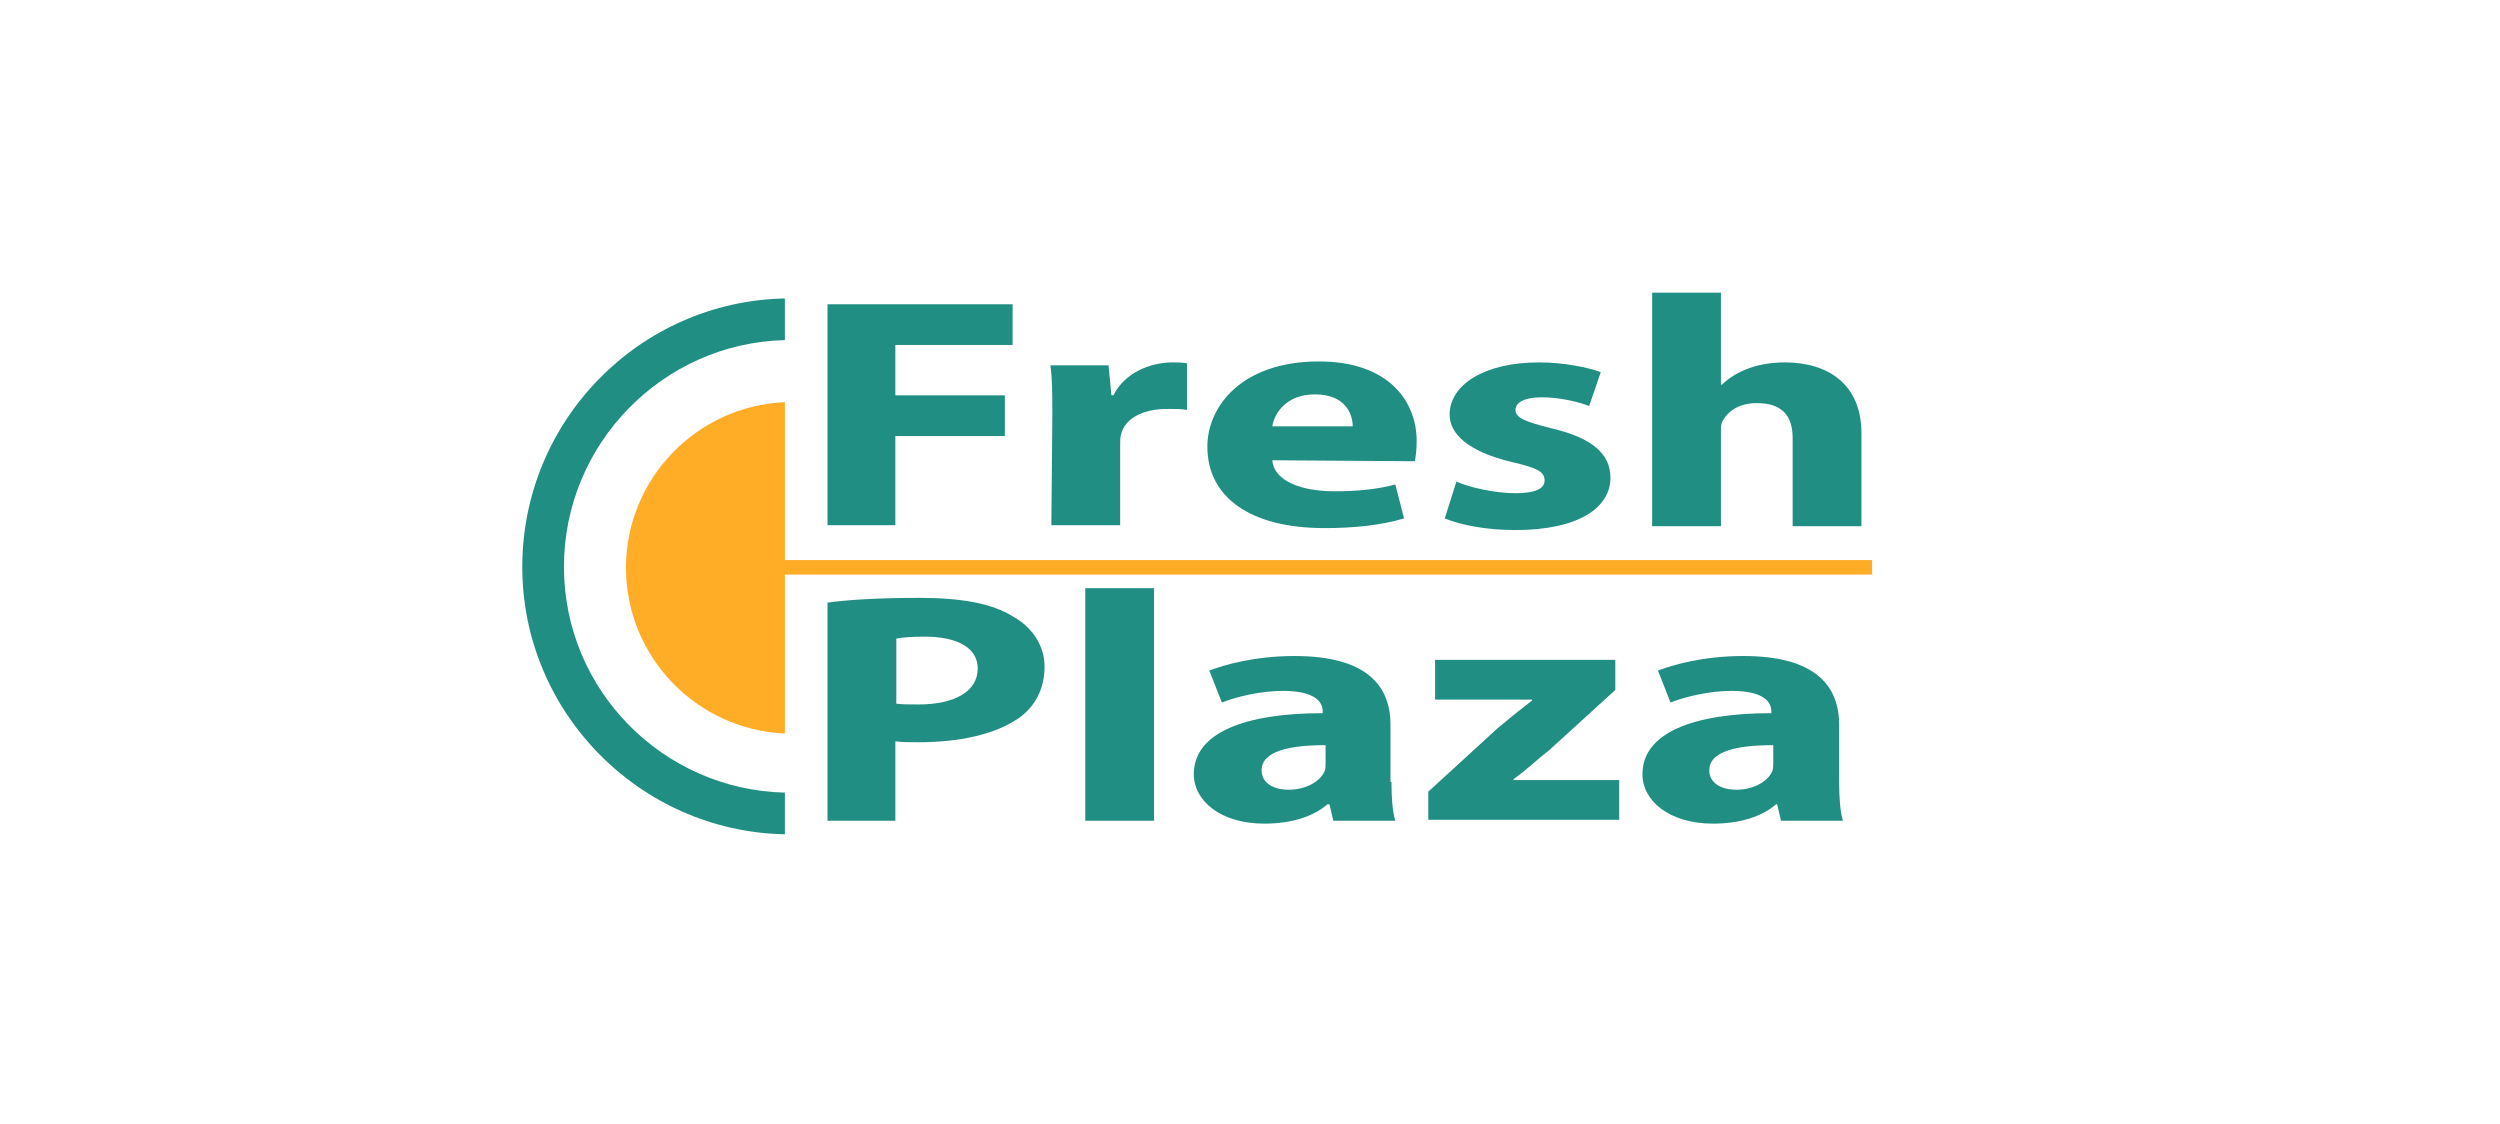
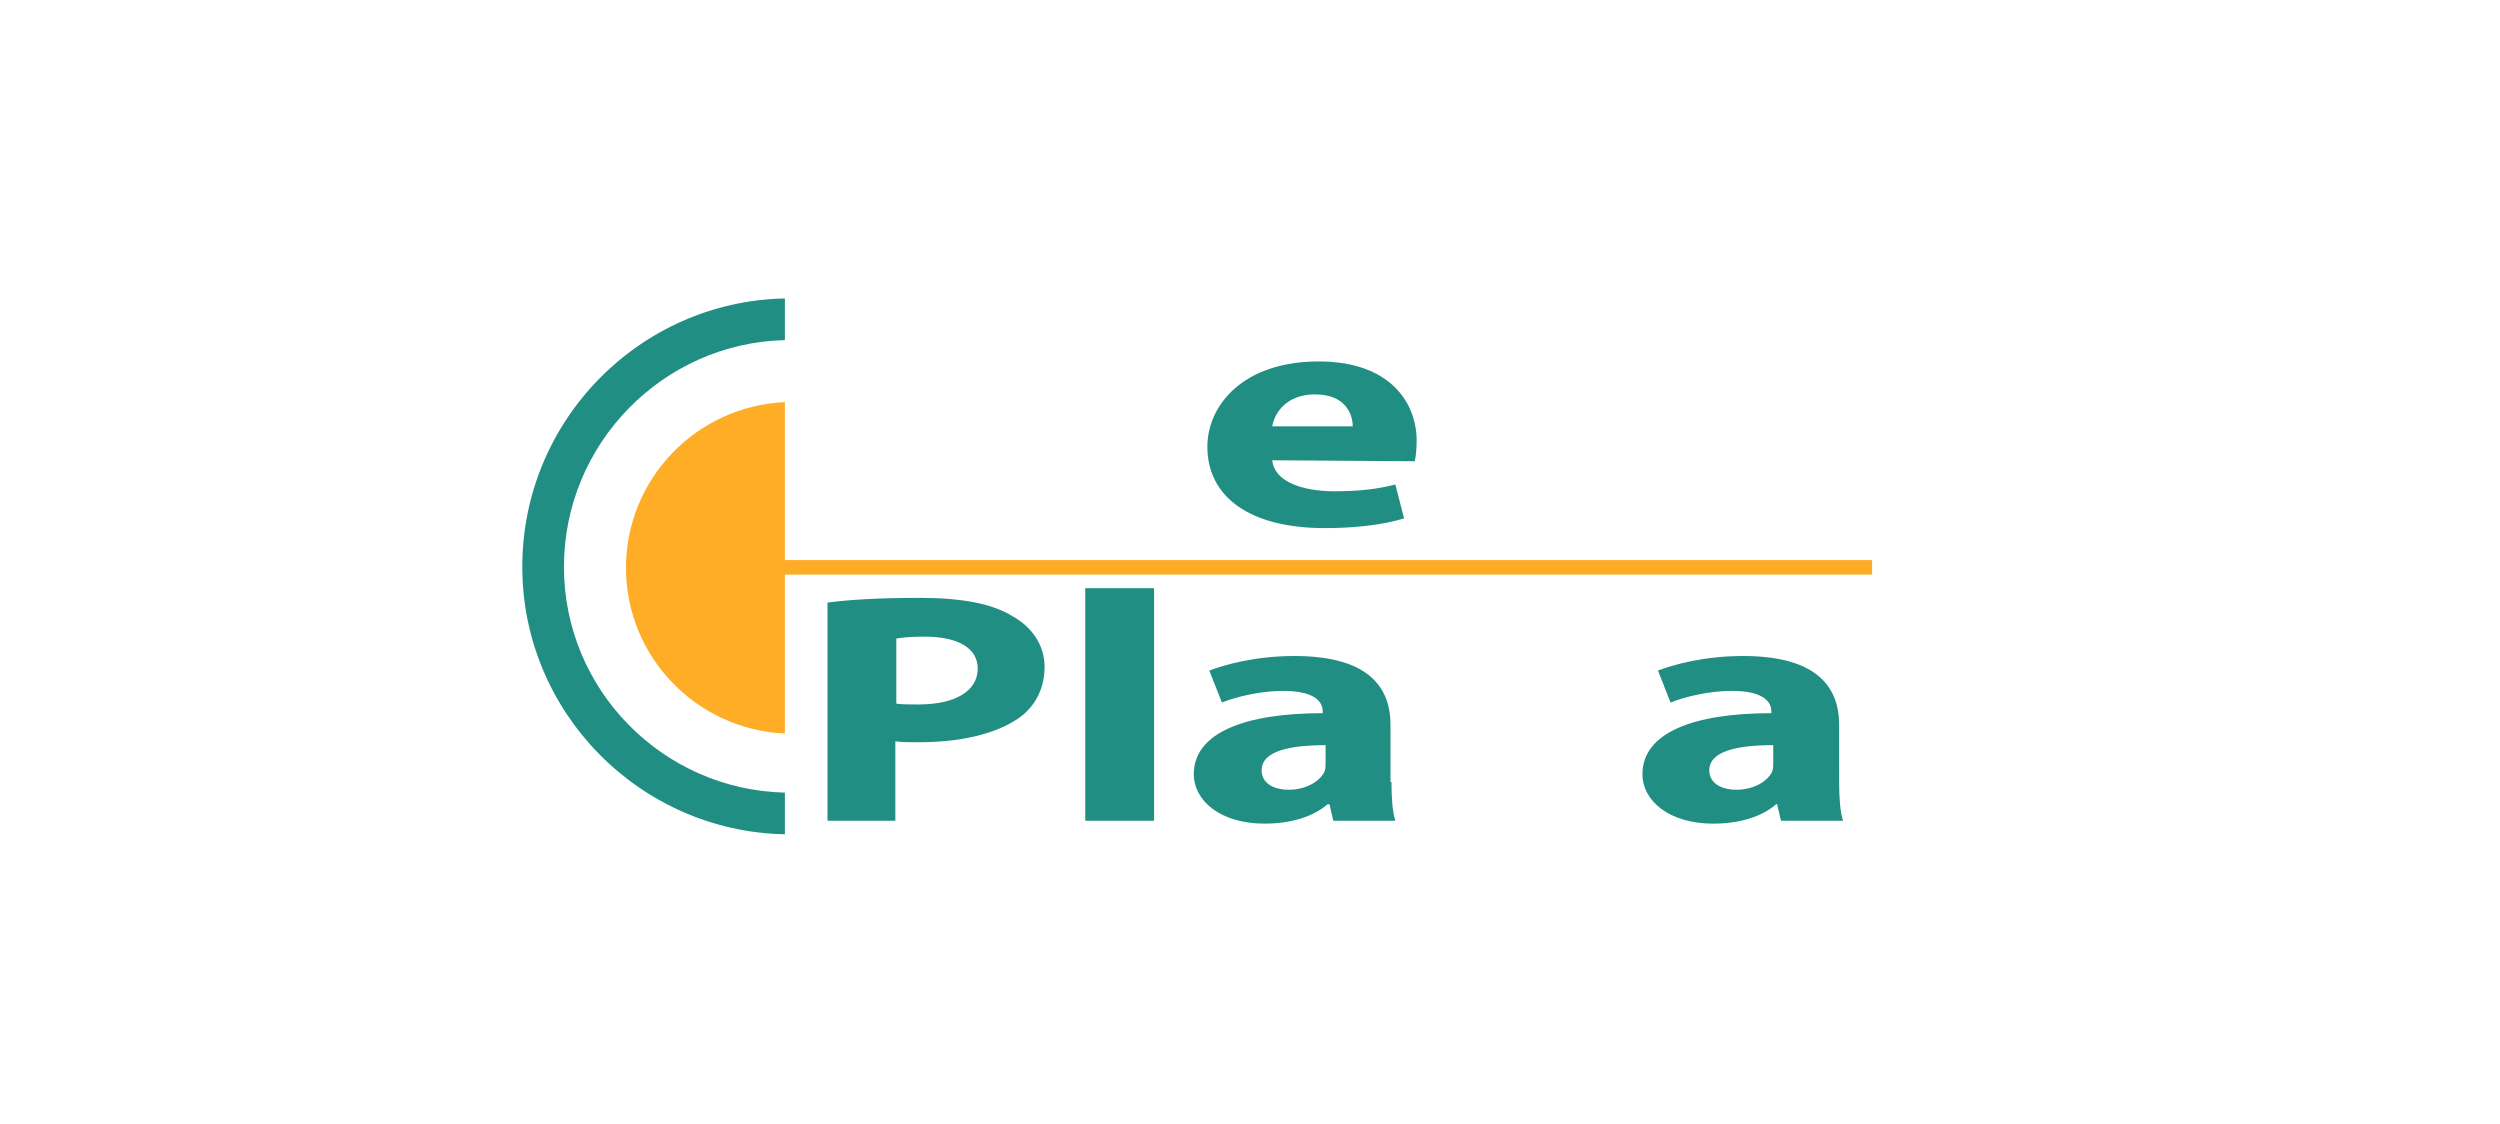
<svg xmlns="http://www.w3.org/2000/svg" xmlns:xlink="http://www.w3.org/1999/xlink" version="1.1" id="Laag_1" x="0px" y="0px" viewBox="0 0 258 116" style="enable-background:new 0 0 258 116;" xml:space="preserve">
  <style type="text/css">
	.st0{clip-path:url(#SVGID_2_);}
	.st1{clip-path:url(#SVGID_4_);fill:#218E83;}
	.st2{clip-path:url(#SVGID_4_);fill:#FFAC27;}
</style>
  <g>
    <g>
      <defs>
        <rect id="SVGID_1_" x="44.4" y="19.3" width="167" height="80.7" />
      </defs>
      <clipPath id="SVGID_2_">
        <use xlink:href="#SVGID_1_" style="overflow:visible;" />
      </clipPath>
      <g class="st0">
        <defs>
          <rect id="SVGID_3_" x="44.4" y="19.3" width="167" height="80.7" />
        </defs>
        <clipPath id="SVGID_4_">
          <use xlink:href="#SVGID_3_" style="overflow:visible;" />
        </clipPath>
        <path class="st1" d="M58.2,58.5c0-12.7,10.2-23.1,22.8-23.4v-4.3c-15,0.3-27.1,12.6-27.1,27.7C53.9,73.5,66,85.8,81,86.1v-4.3     C68.4,81.5,58.2,71.2,58.2,58.5" />
        <path class="st2" d="M64.6,58.6c0,9.2,7.3,16.7,16.4,17.1V41.5C71.9,41.9,64.6,49.4,64.6,58.6" />
-         <polygon class="st1" points="85.4,31.4 104.5,31.4 104.5,35.6 92.4,35.6 92.4,40.8 103.7,40.8 103.7,45 92.4,45 92.4,54.2      85.4,54.2    " />
-         <path class="st1" d="M108.6,43.1c0-2.4,0-4-0.2-5.4h6l0.3,3.1h0.2c1.2-2.4,3.9-3.4,6.1-3.4c0.6,0,1,0,1.5,0.1v4.8     c-0.6-0.1-1.2-0.1-2-0.1c-2.6,0-4.4,1-4.8,2.6c-0.1,0.3-0.1,0.7-0.1,1.1v8.3h-7.1L108.6,43.1z" />
        <path class="st1" d="M131.3,47.5c0.2,2.2,3.1,3.2,6.4,3.2c2.4,0,4.4-0.2,6.3-0.7l0.9,3.5c-2.3,0.7-5.2,1-8.2,1     c-7.7,0-12.1-3.2-12.1-8.4c0-4.2,3.6-8.8,11.5-8.8c7.3,0,10.1,4.2,10.1,8.2c0,0.9-0.1,1.7-0.2,2.1L131.3,47.5z M139.6,44     c0-1.2-0.7-3.3-3.9-3.3c-3,0-4.2,2-4.4,3.3H139.6z" />
-         <path class="st1" d="M150.3,49.7c1.3,0.6,4,1.2,6.1,1.2c2.1,0,3-0.5,3-1.3c0-0.9-0.7-1.3-3.3-1.9c-4.7-1.1-6.5-3-6.5-4.9     c0-3.1,3.6-5.4,9.2-5.4c2.6,0,5,0.5,6.4,1l-1.2,3.5c-1-0.4-3-0.9-4.9-0.9c-1.7,0-2.7,0.5-2.7,1.3c0,0.8,0.9,1.2,3.7,1.9     c4.3,1,6.1,2.7,6.1,5.1c0,3.1-3.3,5.4-9.8,5.4c-3,0-5.6-0.5-7.3-1.2L150.3,49.7z" />
-         <path class="st1" d="M170.5,30.2h7.1v9.5h0.1c0.7-0.7,1.7-1.3,2.8-1.7c1.1-0.4,2.4-0.6,3.7-0.6c4.5,0,7.9,2.3,7.9,7.3v9.6h-7.1     v-9.1c0-2.2-1-3.6-3.7-3.6c-1.9,0-3,0.9-3.5,1.8c-0.2,0.3-0.2,0.7-0.2,1.1v9.8h-7.1V30.2z" />
        <path class="st1" d="M85.3,62.2c2.2-0.3,5.2-0.5,9.6-0.5c4.4,0,7.5,0.6,9.6,1.9c2,1.1,3.3,3,3.3,5.2c0,2.3-1,4.2-2.8,5.4     c-2.4,1.6-6,2.4-10.2,2.4c-0.9,0-1.8,0-2.4-0.1v8.2h-7V62.2z M92.4,72.6c0.6,0.1,1.3,0.1,2.4,0.1c3.8,0,6.1-1.4,6.1-3.7     c0-2.1-2-3.3-5.5-3.3c-1.4,0-2.4,0.1-2.9,0.2V72.6z" />
        <rect x="112" y="60.7" class="st1" width="7.1" height="24" />
        <path class="st1" d="M143.6,80.7c0,1.6,0.1,3.1,0.4,4h-6.4l-0.4-1.7H137c-1.5,1.3-3.8,2-6.5,2c-4.6,0-7.3-2.4-7.3-5.1     c0-4.3,5.3-6.3,13.3-6.3v-0.2c0-0.9-0.7-2.1-4.1-2.1c-2.3,0-4.8,0.6-6.3,1.2l-1.3-3.3c1.6-0.6,4.7-1.5,8.8-1.5     c7.6,0,9.9,3.2,9.9,7.1V80.7z M136.8,76.9c-3.7,0-6.6,0.6-6.6,2.6c0,1.3,1.2,2,2.8,2c1.7,0,3.2-0.8,3.7-1.9     c0.1-0.3,0.1-0.6,0.1-0.9V76.9z" />
-         <path class="st1" d="M147.4,81.7l7.1-6.5c1.3-1.1,2.3-1.9,3.6-2.9v-0.1h-10v-4.1h18.6v3.1l-6.8,6.2c-1.3,1-2.4,2.1-3.7,3v0.1     h10.9v4.1h-19.7V81.7z" />
        <path class="st1" d="M189.8,80.7c0,1.6,0.1,3.1,0.4,4h-6.4l-0.4-1.7h-0.1c-1.5,1.3-3.8,2-6.5,2c-4.6,0-7.3-2.4-7.3-5.1     c0-4.3,5.3-6.3,13.3-6.3v-0.2c0-0.9-0.7-2.1-4.1-2.1c-2.3,0-4.8,0.6-6.3,1.2l-1.3-3.3c1.6-0.6,4.7-1.5,8.8-1.5     c7.6,0,9.9,3.2,9.9,7.1V80.7z M183,76.9c-3.7,0-6.6,0.6-6.6,2.6c0,1.3,1.2,2,2.8,2c1.7,0,3.2-0.8,3.7-1.9     c0.1-0.3,0.1-0.6,0.1-0.9V76.9z" />
        <rect x="77.2" y="57.8" class="st2" width="116" height="1.5" />
      </g>
    </g>
  </g>
</svg>